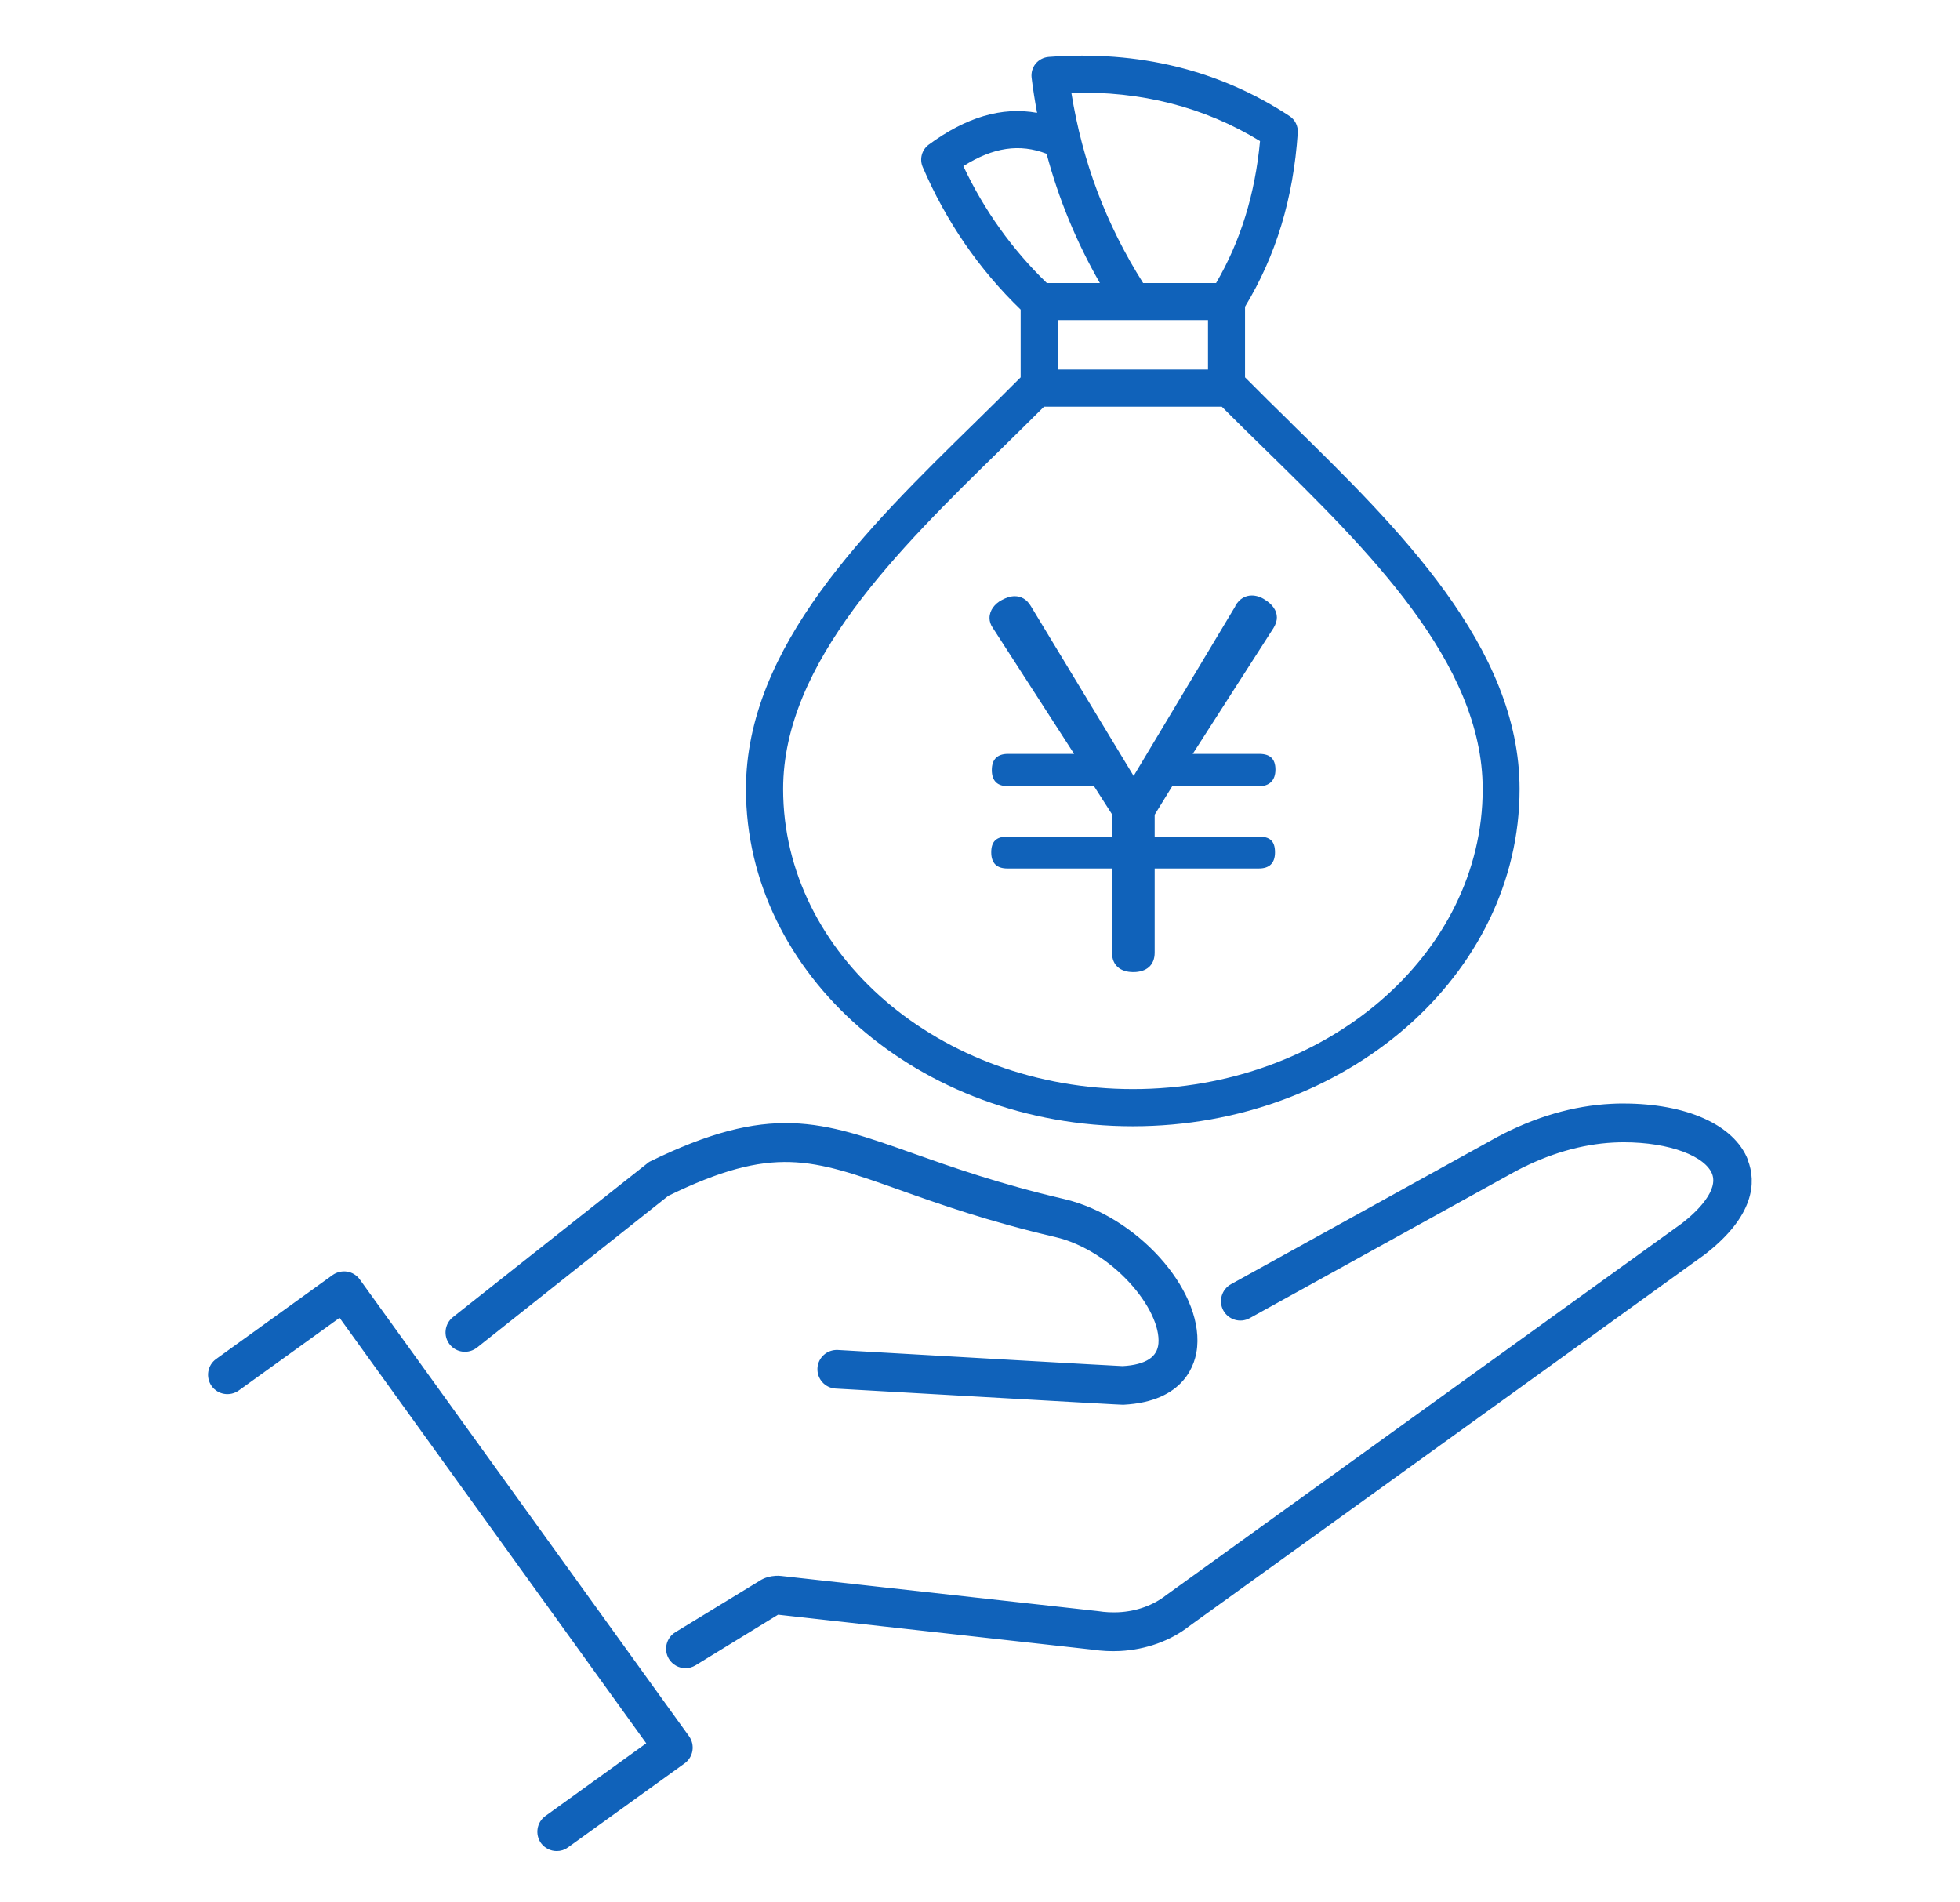
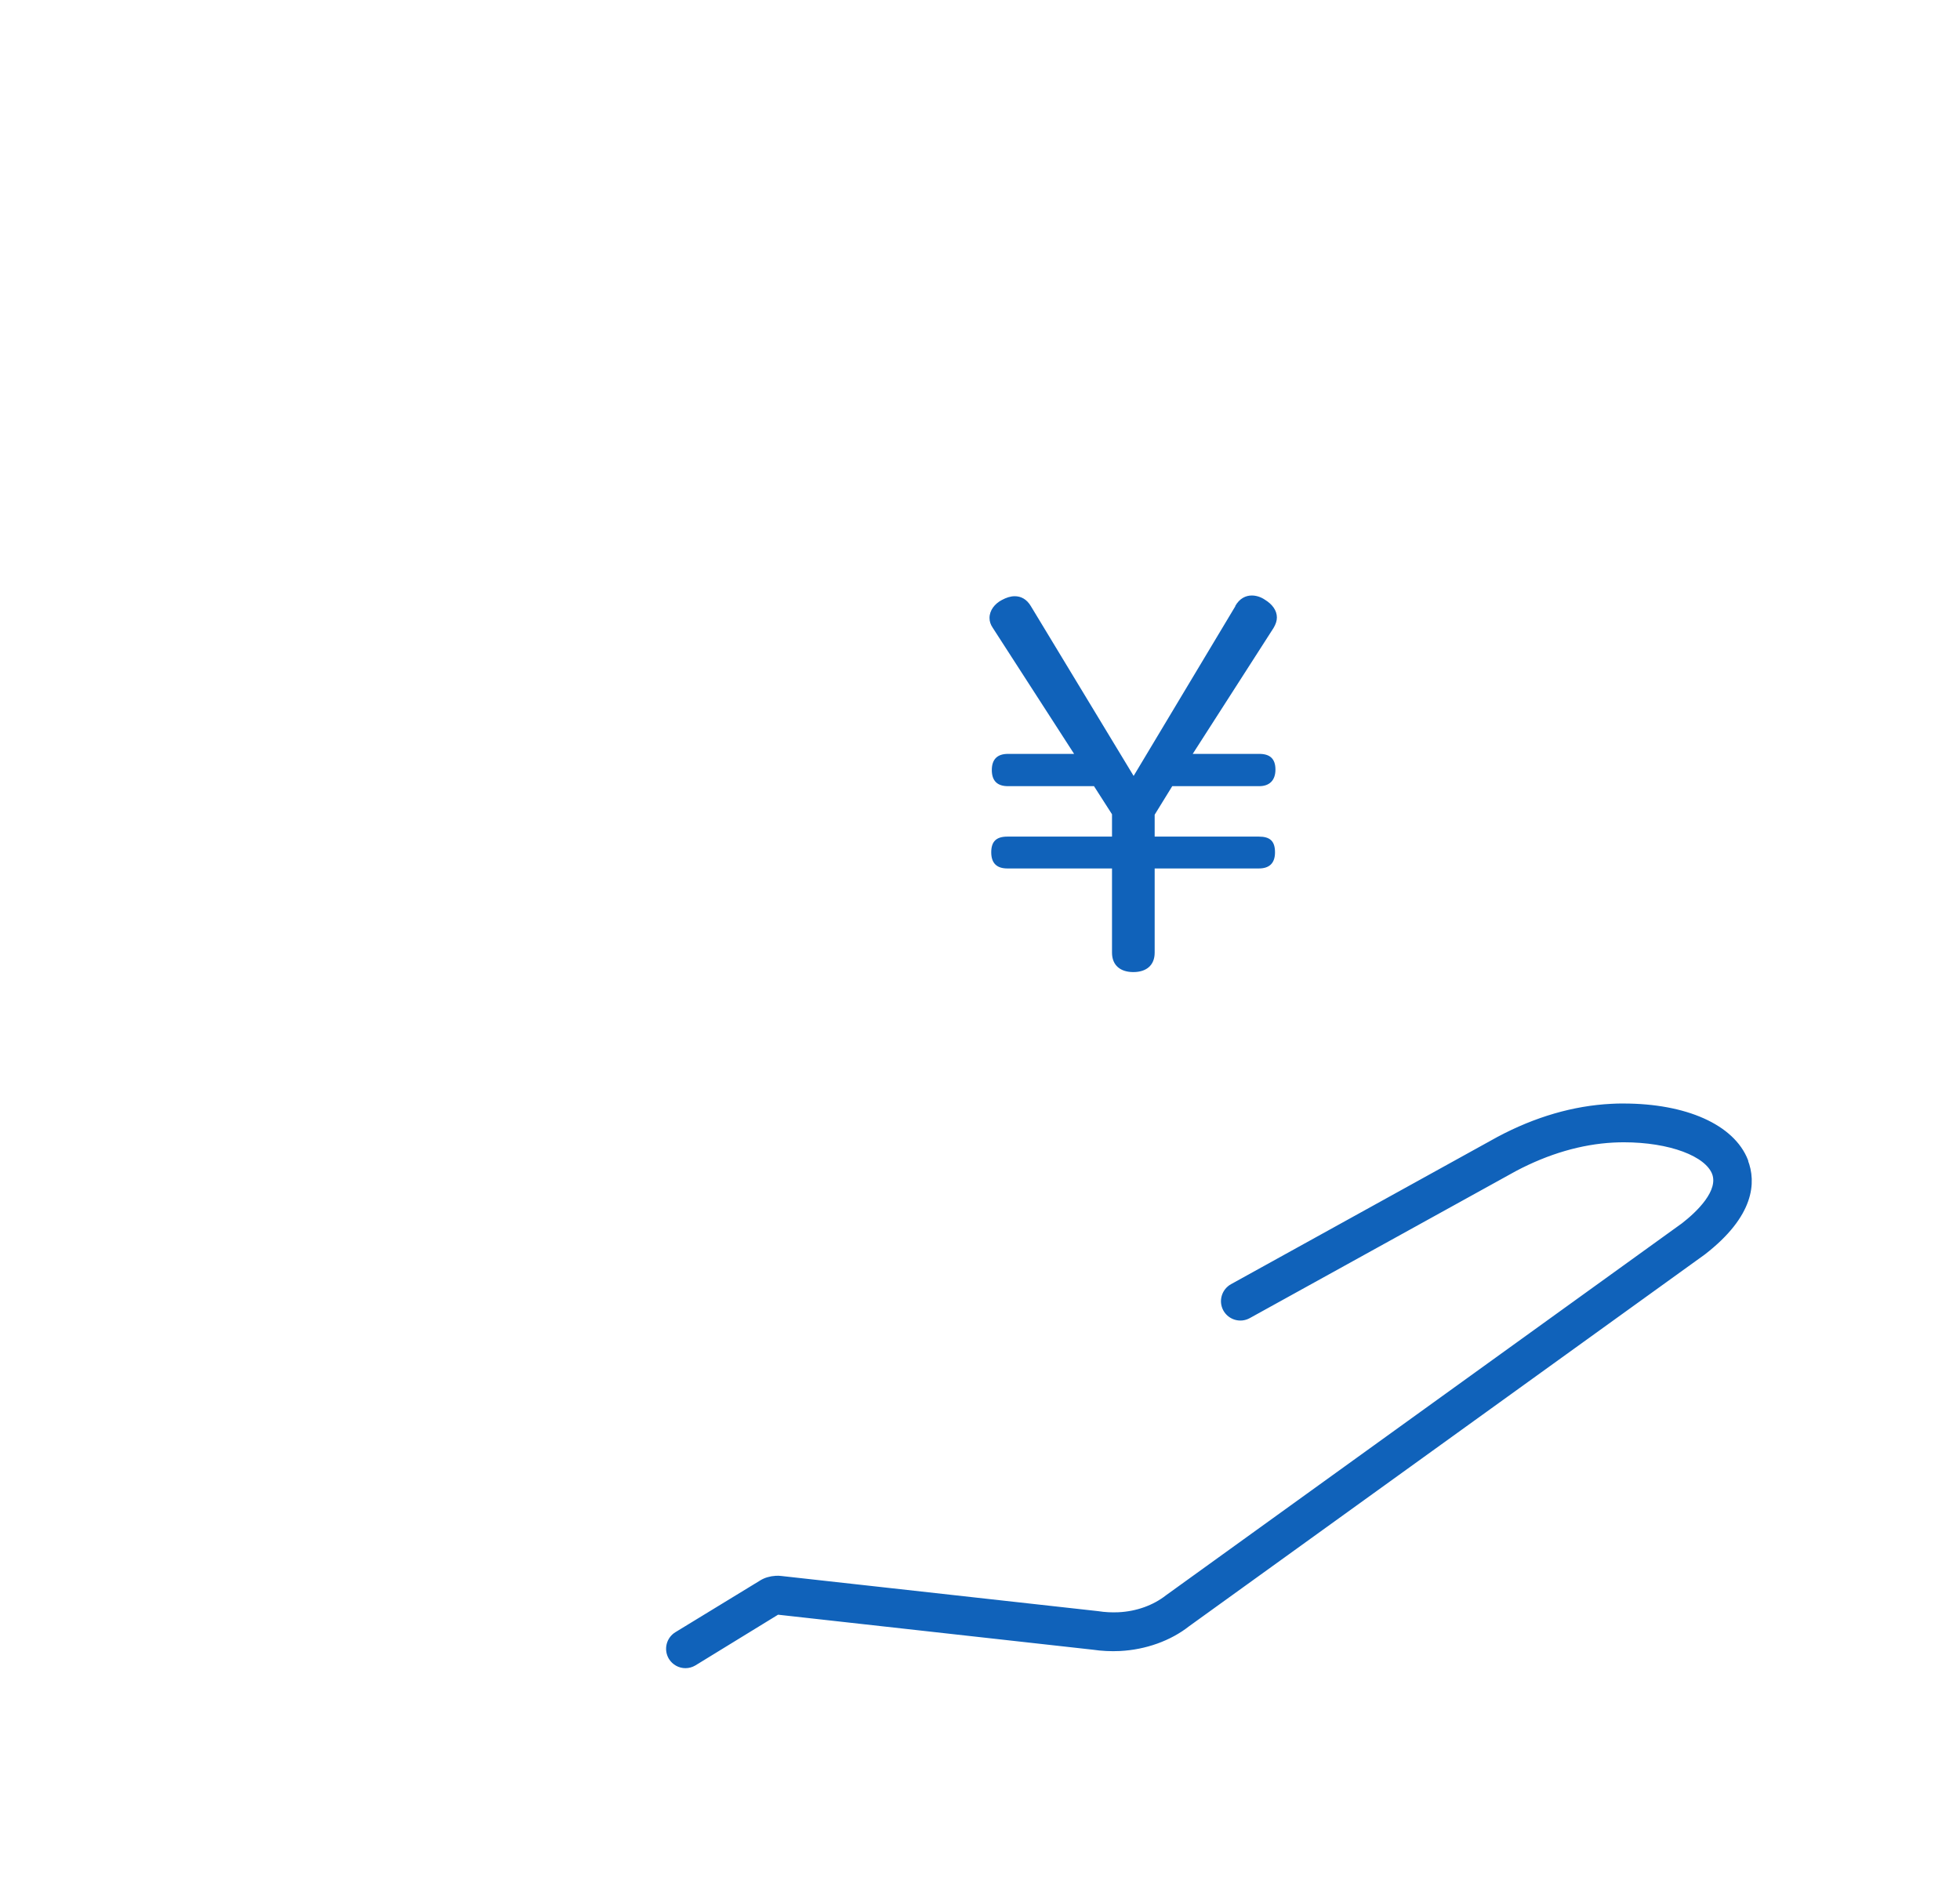
<svg xmlns="http://www.w3.org/2000/svg" id="_レイヤー_2" data-name="レイヤー 2" viewBox="0 0 136 132">
  <defs>
    <style>
      .cls-1 {
        stroke: #1062ba;
        stroke-linecap: round;
        stroke-linejoin: round;
        stroke-width: .6px;
      }

      .cls-1, .cls-2, .cls-3 {
        fill: #1062ba;
      }

      .cls-2 {
        fill-rule: evenodd;
      }

      .cls-2, .cls-3, .cls-4 {
        stroke-width: 0px;
      }

      .cls-4 {
        fill: none;
        opacity: .5;
      }
    </style>
  </defs>
  <g id="W">
    <g>
-       <path class="cls-2" d="M89.59,29.35c-1.13-1.1-2.19-2.15-3.2-3.17v-4.9c2.15-3.55,3.35-7.5,3.66-12.07.03-.46-.19-.91-.58-1.16-4.85-3.19-10.47-4.57-16.71-4.1-.35.03-.68.2-.9.47-.22.27-.32.62-.28.97.1.82.23,1.63.38,2.44-2.45-.44-4.92.3-7.52,2.21-.48.36-.65.99-.42,1.54,1.62,3.78,3.91,7.11,6.8,9.9v4.7c-1.01,1.02-2.08,2.07-3.2,3.17-7.44,7.28-15.86,15.53-15.86,25.4,0,12.9,12.04,23.4,26.84,23.4s26.84-10.5,26.84-23.4c0-9.87-8.43-18.12-15.86-25.4ZM87.43,9.8c-.35,3.69-1.35,6.93-3.05,9.84h-5.06c-2.57-4.07-4.21-8.4-4.98-13.2,4.83-.14,9.23.99,13.09,3.35ZM83.82,22.21v3.43h-10.41v-3.43h10.41ZM66.84,11.53c2.07-1.31,3.91-1.58,5.78-.86.84,3.15,2.08,6.15,3.7,8.97h-3.68c-2.4-2.32-4.35-5.04-5.8-8.12ZM78.61,75.57c-13.38,0-24.27-9.34-24.27-20.82,0-8.79,8.02-16.64,15.09-23.56,1.05-1.03,2.05-2.01,3.01-2.97h12.34c.96.96,1.95,1.94,3.01,2.97,7.07,6.92,15.09,14.77,15.09,23.56,0,11.48-10.89,20.82-24.27,20.82Z" />
      <path class="cls-3" d="M85.71,42.05c.3-.53.73-.73,1.15-.73.3,0,.63.1.92.3.49.3.82.73.82,1.22,0,.23-.07.46-.23.73l-5.61,8.74h4.62c.73,0,1.12.33,1.12,1.09s-.43,1.15-1.12,1.15h-6.04l-1.22,1.98v1.52h7.23c.76,0,1.12.3,1.12,1.09s-.43,1.12-1.12,1.12h-7.23v5.84c0,.89-.59,1.35-1.48,1.35s-1.48-.46-1.48-1.35v-5.84h-7.26c-.73,0-1.12-.36-1.12-1.12s.36-1.09,1.12-1.09h7.26v-1.55l-1.25-1.95h-5.97c-.73,0-1.12-.36-1.12-1.12s.4-1.12,1.12-1.12h4.59l-5.64-8.74c-.16-.23-.23-.46-.23-.69,0-.53.36-.99.86-1.25.3-.16.59-.26.89-.26.43,0,.83.2,1.12.69l7.13,11.78,7.06-11.78Z" />
      <path class="cls-1" d="M121.01,80.6c-.89-2.3-4.09-3.73-8.36-3.73-.29,0-.55,0-.83.02-2.59.13-5.2.89-7.77,2.26l-18.49,10.22c-.5.28-.69.91-.41,1.42.28.5.91.69,1.42.41l18.48-10.21c2.29-1.21,4.61-1.89,6.89-2.01.24-.01.47-.02.72-.02,3.24,0,5.87.98,6.42,2.39.53,1.39-1.16,2.97-2.19,3.77l-35.8,25.81c-.93.73-2.16,1.18-3.48,1.24-.47.02-.95,0-1.46-.08l-21.98-2.44c-.11-.01-.22-.02-.33-.01-.35.02-.7.12-.97.3l-5.85,3.57c-.49.3-.65.94-.35,1.44.2.32.54.5.89.5.19,0,.37-.05.54-.15l5.82-3.57,21.94,2.44c.61.09,1.23.12,1.84.09,1.74-.09,3.4-.69,4.63-1.66l35.79-25.8c3.35-2.6,3.42-4.8,2.88-6.19Z" />
-       <path class="cls-1" d="M32.9,93.28l13.31-10.56c7.39-3.61,10.2-2.61,16.33-.43,2.72.97,6.11,2.17,10.74,3.25,4.08.95,7.62,5.15,7.4,7.71-.1,1.13-1.06,1.75-2.78,1.84-.43-.01-13.13-.74-19.78-1.12-.58-.03-1.07.41-1.1.98-.03.58.41,1.07.98,1.1,18.6,1.06,19.78,1.12,19.92,1.12h.02c4.08-.21,4.74-2.69,4.83-3.75.34-3.87-4.12-8.79-9-9.93-4.51-1.05-7.84-2.23-10.52-3.18-6.32-2.24-9.8-3.48-18.05.57l-13.59,10.75c-.45.36-.53,1.02-.17,1.47.36.45,1.01.53,1.47.17Z" />
-       <path class="cls-1" d="M24.72,88.95c-.16-.22-.41-.38-.68-.42-.27-.04-.55.02-.78.18l-8.09,5.83c-.47.34-.57.99-.24,1.46.34.47.99.57,1.46.24l7.24-5.22,21.63,30.01-7.24,5.22c-.47.34-.57.99-.24,1.46.21.28.52.43.85.43.21,0,.43-.06.61-.2l8.09-5.83c.47-.34.57-.99.24-1.46l-22.85-31.7Z" />
    </g>
    <rect class="cls-4" width="136" height="132" />
  </g>
</svg>